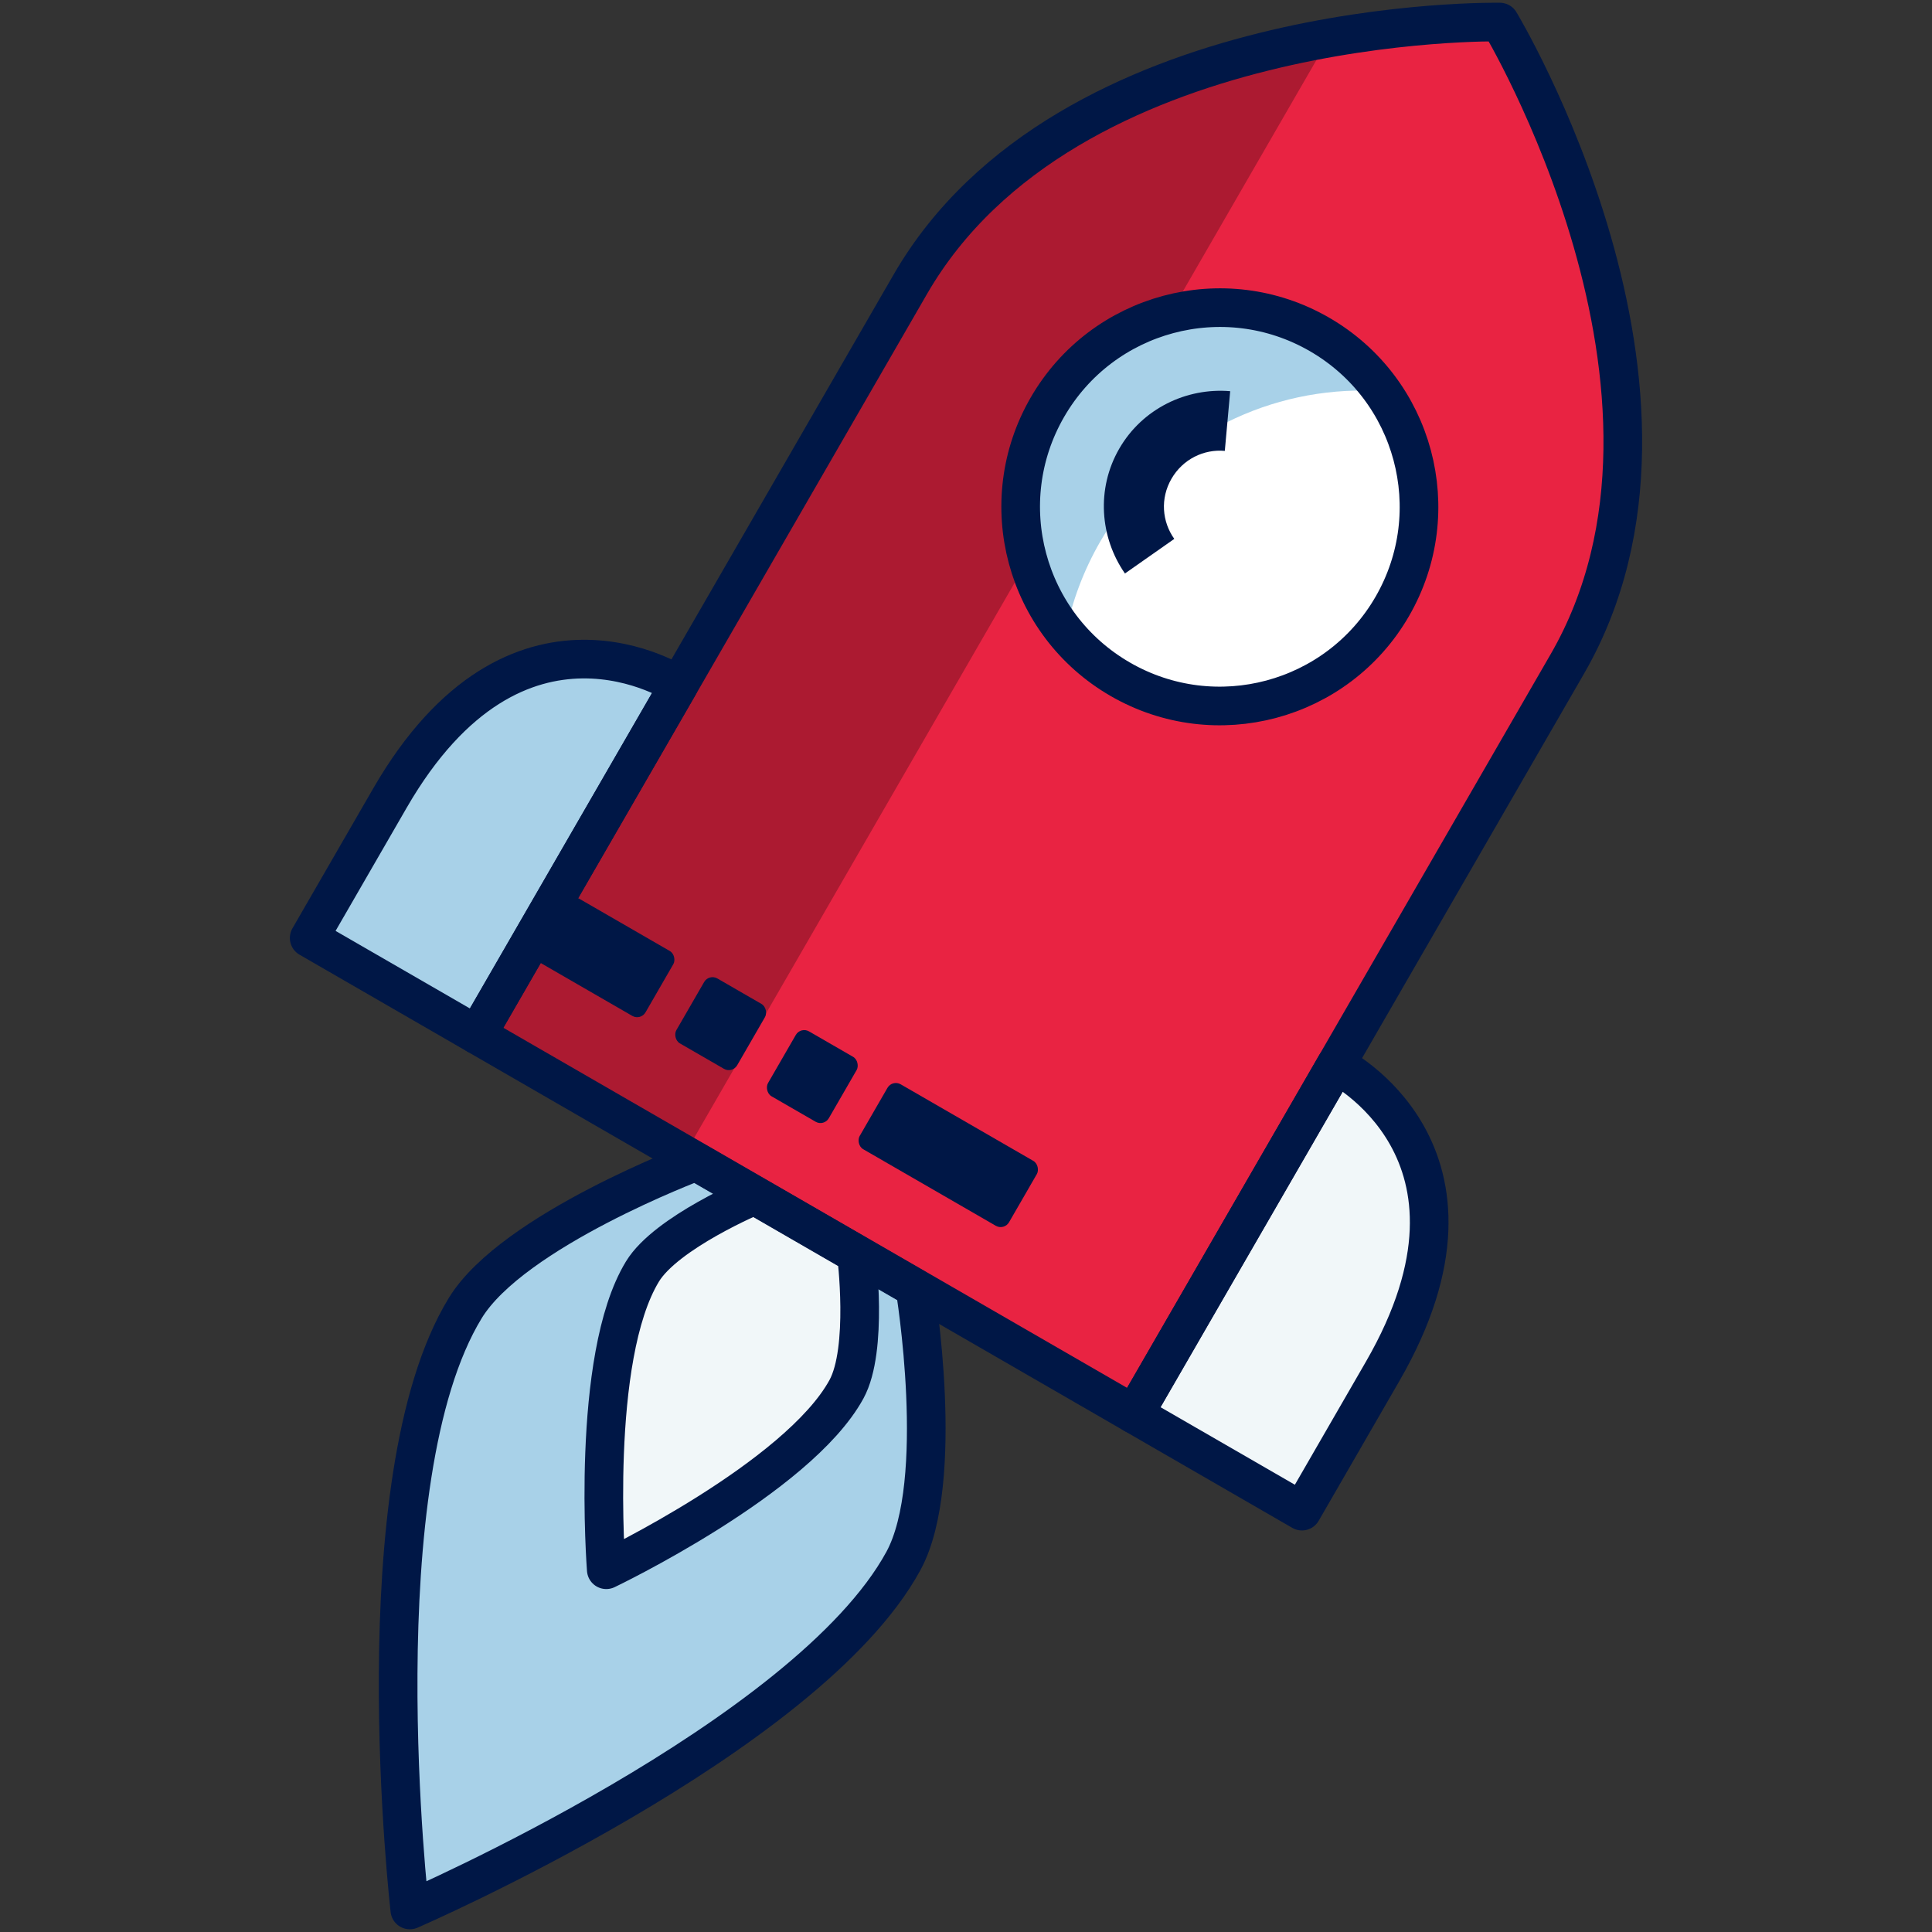
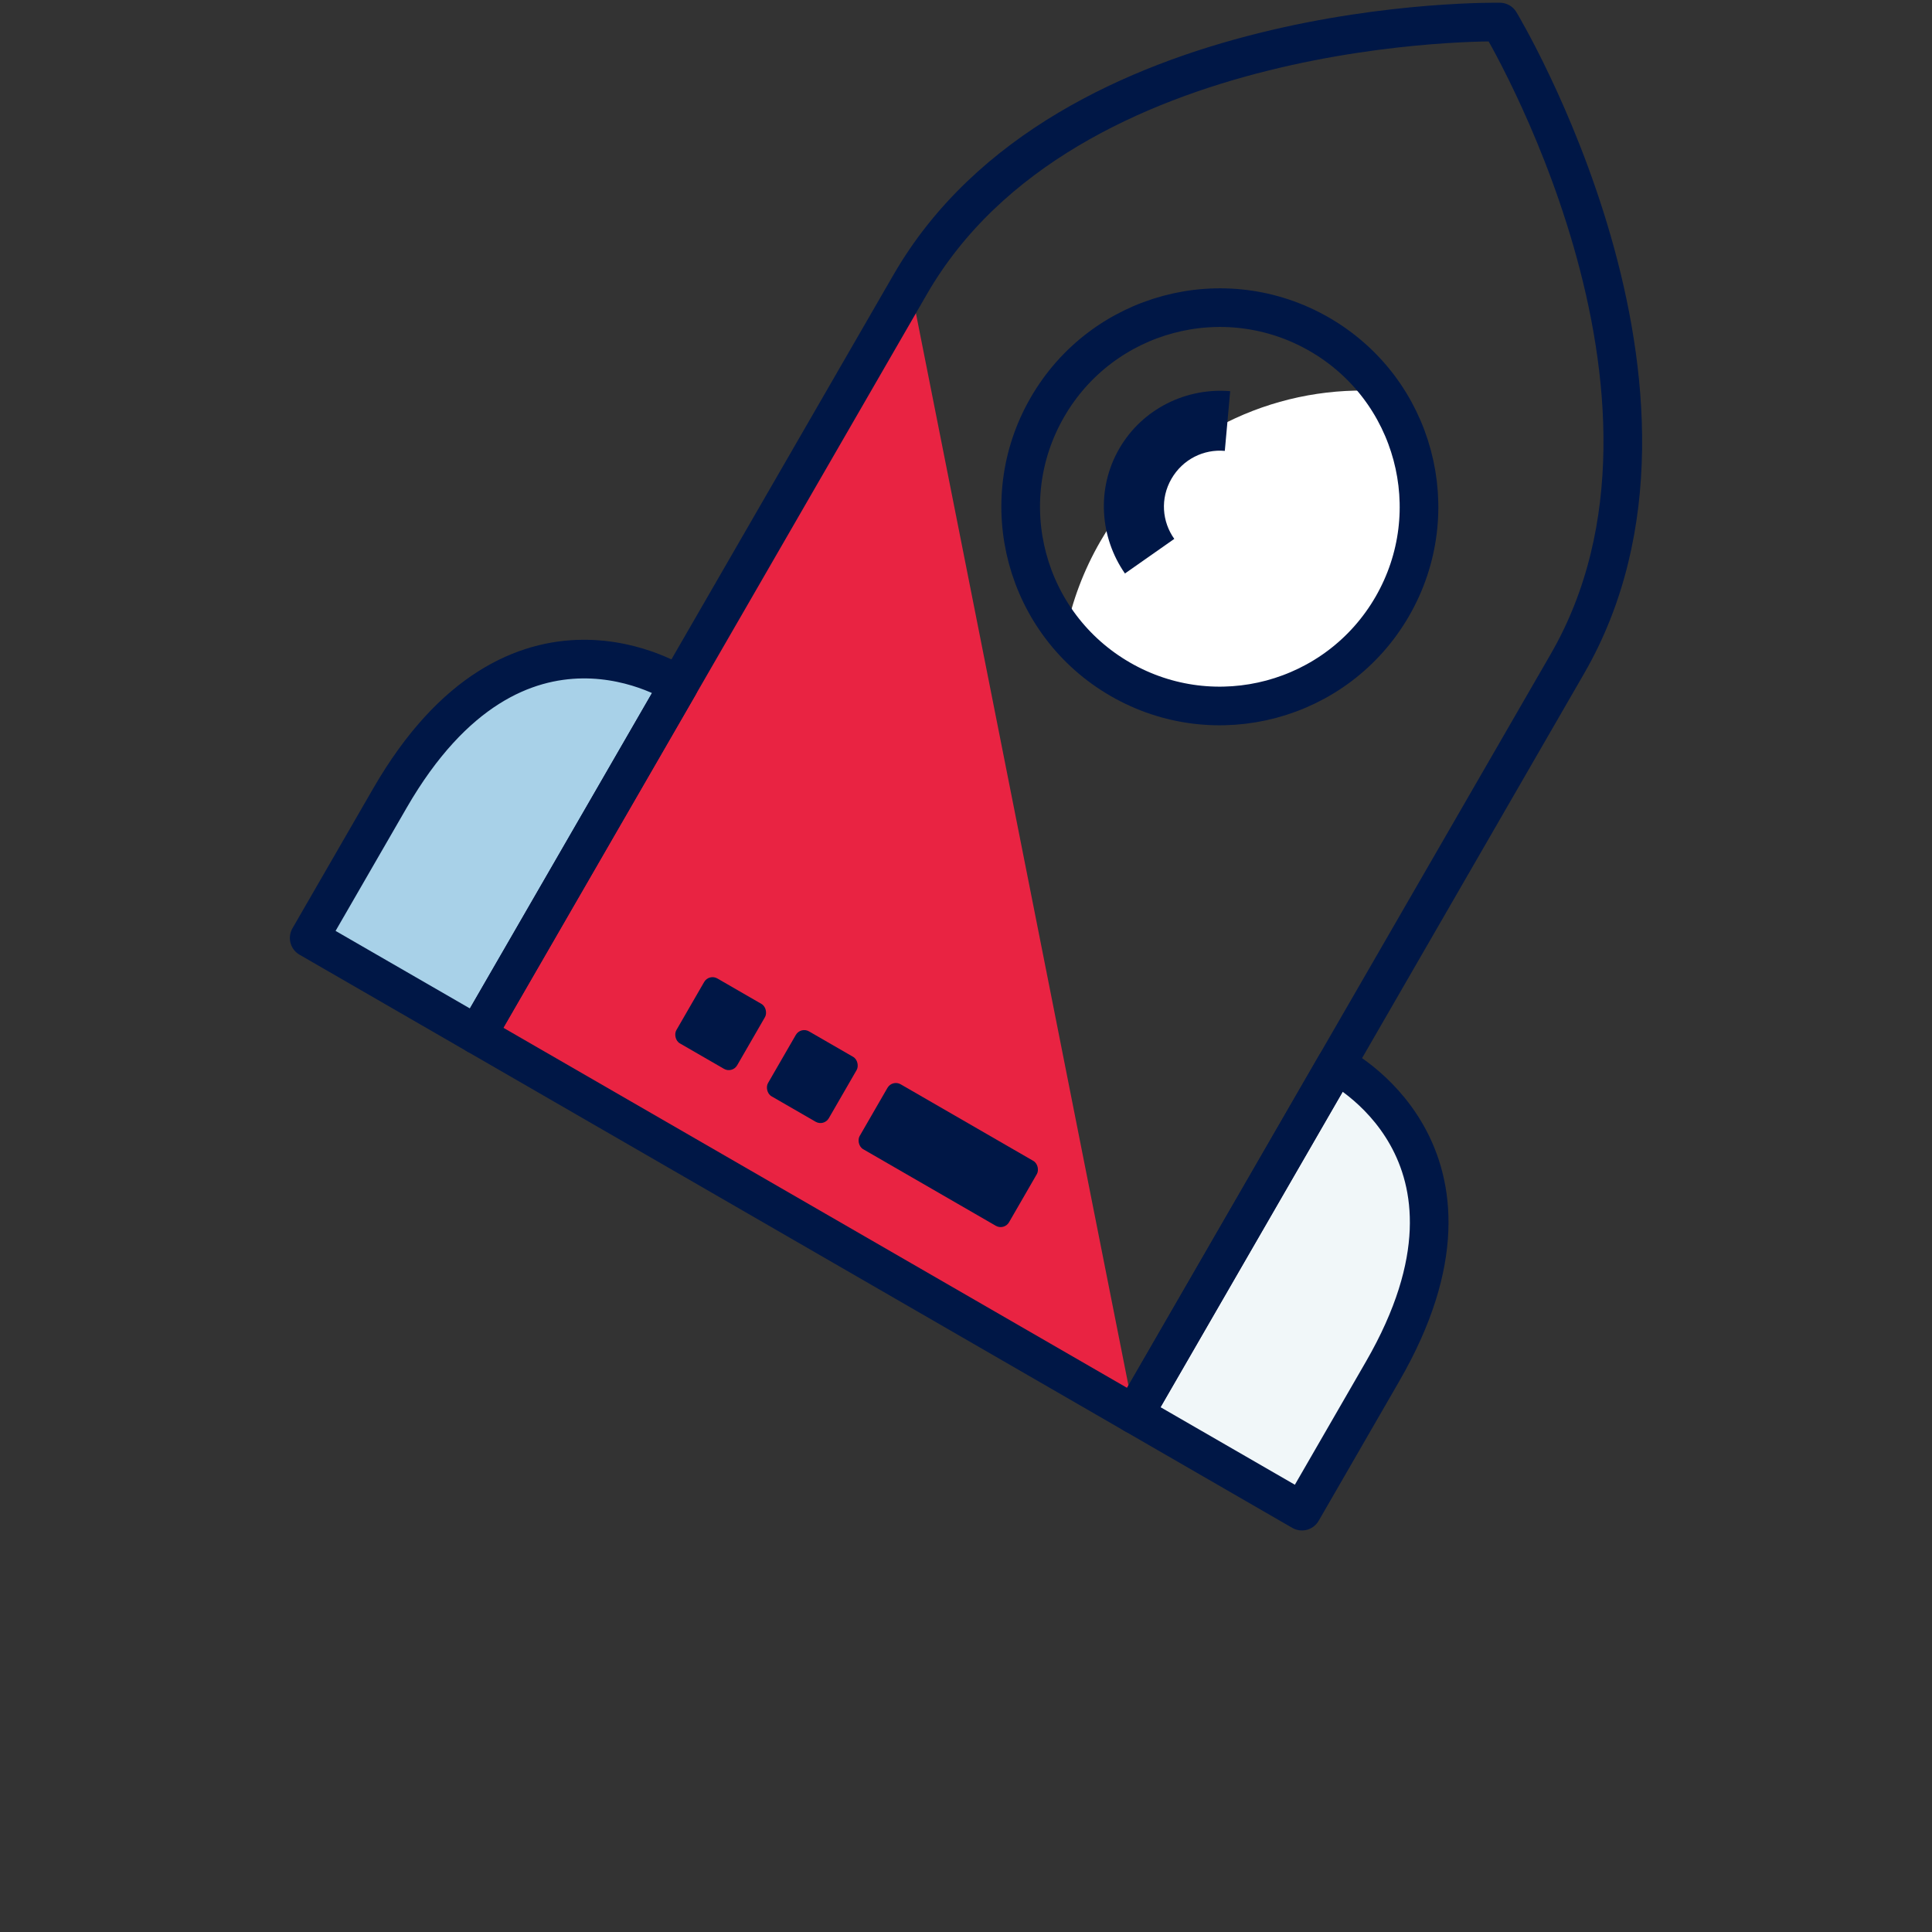
<svg xmlns="http://www.w3.org/2000/svg" xmlns:ns1="http://www.inkscape.org/namespaces/inkscape" xmlns:ns2="http://sodipodi.sourceforge.net/DTD/sodipodi-0.dtd" width="400" height="400" id="svg2" version="1.1" ns1:version="0.48.5 r10040" ns2:docname="illustration-product-launch.svg">
  <rect width="100%" height="100%" fill="#333333" stroke="none" />
  <defs id="defs4" />
  <ns2:namedview id="base" pagecolor="#ffffff" bordercolor="#666666" borderopacity="1.0" ns1:pageopacity="0.0" ns1:pageshadow="2" ns1:zoom="0.49497476" ns1:cx="0.69715719" ns1:cy="426.92977" ns1:document-units="px" ns1:current-layer="layer1" showgrid="false" ns1:showpageshadow="false" ns1:window-width="3840" ns1:window-height="1529" ns1:window-x="1912" ns1:window-y="-8" ns1:window-maximized="1" />
  <g ns1:label="Layer 1" ns1:groupmode="layer" id="layer1" transform="translate(0,-652.362)">
-     <path style="color:#000000;fill:#e92342;fill-opacity:1;fill-rule:nonzero;stroke:none;stroke-width:8;marker:none;visibility:visible;display:inline;overflow:visible;enable-background:accumulate" d="m 188.45,711.254 c 32.332,-56.001 122.071,-54.325 122.071,-54.325 0,0 46.346,76.836 13.989,132.879 L 234.814,945.169 98.753,866.614 z" id="rect8917-4-7" ns1:connector-curvature="0" ns2:nodetypes="cccccc" />
-     <path style="color:#000000;fill:#ac1a31;fill-opacity:1;fill-rule:nonzero;stroke:none;stroke-width:8;marker:none;visibility:visible;display:inline;overflow:visible;enable-background:accumulate" d="m 275.207,660.197 c -28.804,5.099 -67.743,18.082 -86.778,51.052 l -89.697,155.36 42.977,24.813 133.497,-231.224 z" id="rect8989-7" ns1:connector-curvature="0" />
-     <path ns2:type="arc" style="color:#000000;fill:#a8d1e8;fill-opacity:1;fill-rule:nonzero;stroke:none;stroke-width:5.128;stroke-linecap:butt;stroke-linejoin:round;stroke-miterlimit:4;stroke-opacity:1;stroke-dasharray:none;stroke-dashoffset:0;marker:none;visibility:visible;display:inline;overflow:visible;enable-background:accumulate" id="path8920-2-0" ns2:cx="-352.14285" ns2:cy="345" ns2:rx="26.428572" ns2:ry="26.428572" d="m -325.714,345 c 0,14.596 -11.832,26.429 -26.429,26.429 -14.596,0 -26.429,-11.832 -26.429,-26.429 0,-14.596 11.832,-26.429 26.429,-26.429 14.596,0 26.429,11.832 26.429,26.429 z" transform="matrix(1.351,0.78,-0.78,1.351,997.401,565.869)" />
+     <path style="color:#000000;fill:#e92342;fill-opacity:1;fill-rule:nonzero;stroke:none;stroke-width:8;marker:none;visibility:visible;display:inline;overflow:visible;enable-background:accumulate" d="m 188.45,711.254 L 234.814,945.169 98.753,866.614 z" id="rect8917-4-7" ns1:connector-curvature="0" ns2:nodetypes="cccccc" />
    <path style="color:#000000;fill:#a8d1e8;fill-opacity:1;fill-rule:nonzero;stroke:#001746;stroke-width:8;stroke-linecap:butt;stroke-linejoin:round;stroke-miterlimit:4;stroke-opacity:1;stroke-dashoffset:0;marker:none;visibility:visible;display:inline;overflow:visible;enable-background:accumulate" d="m 80.728,817.609 c 26.333,-45.609 59.809,-23.367 59.809,-23.367 L 98.753,866.614 64.014,846.558 z" id="rect8922-1-3" ns1:connector-curvature="0" ns2:nodetypes="ccccc" />
    <path ns2:nodetypes="ccccc" ns1:connector-curvature="0" id="path8925-1-5" d="m 286.266,936.276 c 26.333,-45.609 -9.668,-63.48 -9.668,-63.48 l -41.784,72.373 34.739,20.056 z" style="color:#000000;fill:#f1f7f9;fill-opacity:1;fill-rule:nonzero;stroke:#001746;stroke-width:8;stroke-linecap:butt;stroke-linejoin:round;stroke-miterlimit:4;stroke-opacity:1;stroke-dashoffset:0;marker:none;visibility:visible;display:inline;overflow:visible;enable-background:accumulate" />
-     <path style="color:#000000;fill:#a8d1e8;fill-opacity:1;fill-rule:nonzero;stroke:#001746;stroke-width:8;stroke-linecap:butt;stroke-linejoin:round;stroke-miterlimit:4;stroke-opacity:1;stroke-dashoffset:0;marker:none;visibility:visible;display:inline;overflow:visible;enable-background:accumulate" d="m 144.073,892.857 22.677,13.092 22.677,13.092 c 0,0 6.627,39.958 -2.394,56.516 C 167.076,1012.187 84.852,1047.8 84.852,1047.8 c 0,0 -10.271,-89.014 11.473,-124.612 9.829,-16.091 47.747,-30.331 47.747,-30.331 z" id="rect8929-6-0" ns1:connector-curvature="0" ns2:nodetypes="cccscsc" />
-     <path ns2:nodetypes="cccscsc" ns1:connector-curvature="0" id="path8932-5-0" d="m 156.191,899.854 10.558,6.096 10.558,6.096 c 0,0 2.494,19.629 -2.062,27.955 -10.08,18.42 -49.724,37.356 -49.724,37.356 0,0 -3.422,-43.801 7.49,-61.74 4.933,-8.109 23.179,-15.763 23.179,-15.763 z" style="color:#000000;fill:#f1f7f9;fill-opacity:1;fill-rule:nonzero;stroke:#001746;stroke-width:8;stroke-linecap:butt;stroke-linejoin:round;stroke-miterlimit:4;stroke-opacity:1;stroke-dashoffset:0;marker:none;visibility:visible;display:inline;overflow:visible;enable-background:accumulate" />
-     <rect style="color:#000000;fill:#001746;fill-opacity:1;fill-rule:nonzero;stroke:none;stroke-width:8;marker:none;visibility:visible;display:inline;overflow:visible;enable-background:accumulate" id="rect8967-9" width="25.684" height="15.52" x="521.058" y="666.148" rx="2" ry="2" transform="matrix(0.866,0.5,-0.5,0.866,0,0)" />
    <rect ry="2" rx="2" y="666.148" x="554.114" height="15.52" width="14.541" id="rect8969-6" style="color:#000000;fill:#001746;fill-opacity:1;fill-rule:nonzero;stroke:none;stroke-width:8;marker:none;visibility:visible;display:inline;overflow:visible;enable-background:accumulate" transform="matrix(0.866,0.5,-0.5,0.866,0,0)" />
    <rect style="color:#000000;fill:#001746;fill-opacity:1;fill-rule:nonzero;stroke:none;stroke-width:8;marker:none;visibility:visible;display:inline;overflow:visible;enable-background:accumulate" id="rect8971-0" width="14.541" height="15.52" x="576.028" y="666.148" rx="2" ry="2" transform="matrix(0.866,0.5,-0.5,0.866,0,0)" />
    <rect ry="2" rx="2" y="666.148" x="597.941" height="15.52" width="35.712" id="rect8973-3" style="color:#000000;fill:#001746;fill-opacity:1;fill-rule:nonzero;stroke:none;stroke-width:8;marker:none;visibility:visible;display:inline;overflow:visible;enable-background:accumulate" transform="matrix(0.866,0.5,-0.5,0.866,0,0)" />
    <path style="color:#000000;fill:#ffffff;fill-opacity:1;fill-rule:nonzero;stroke:none;stroke-width:3.386;marker:none;visibility:visible;display:inline;overflow:visible;enable-background:accumulate" d="M 280.531 80.875 C 259.448 81.347 239.127 92.496 227.812 112.094 C 224.322 118.14 221.96 124.514 220.656 131 C 223.729 134.764 227.511 138.051 231.969 140.625 C 251.687 152.01 276.897 145.25 288.281 125.531 C 296.612 111.101 295.225 93.743 286.156 81 C 284.278 80.872 282.403 80.833 280.531 80.875 z " transform="translate(0,652.362)" id="path11748" />
    <path style="font-size:medium;font-style:normal;font-variant:normal;font-weight:normal;font-stretch:normal;text-indent:0;text-align:start;text-decoration:none;line-height:normal;letter-spacing:normal;word-spacing:normal;text-transform:none;direction:ltr;block-progression:tb;writing-mode:lr-tb;text-anchor:start;baseline-shift:baseline;color:#000000;fill:#001746;fill-opacity:1;fill-rule:nonzero;stroke:none;stroke-width:18.5;marker:none;visibility:visible;display:inline;overflow:visible;enable-background:accumulate;font-family:Sans;-inkscape-font-specification:Sans" d="m 254.698,733.354 c -9.026,-0.764 -18.167,3.582 -22.969,11.9 -4.802,8.318 -3.996,18.407 1.179,25.842 l 10.214,-7.162 c -2.528,-3.565 -2.943,-8.357 -0.586,-12.44 2.352,-4.074 6.708,-6.173 11.049,-5.78 l 1.113,-12.36 z" id="path8979-2" ns1:connector-curvature="0" />
    <path ns2:nodetypes="cccccc" ns1:connector-curvature="0" id="path8994-5" d="m 188.45,711.254 c 32.332,-56.001 122.071,-54.325 122.071,-54.325 0,0 46.346,76.836 13.989,132.879 L 234.814,945.169 98.753,866.614 z" style="color:#000000;fill:none;stroke:#001746;stroke-width:8;stroke-linecap:butt;stroke-linejoin:round;stroke-opacity:1;marker:none;visibility:visible;display:inline;overflow:visible;enable-background:accumulate" />
    <path transform="matrix(1.351,0.78,-0.78,1.351,997.401,565.869)" d="m -325.714,345 c 0,14.596 -11.832,26.429 -26.429,26.429 -14.596,0 -26.429,-11.832 -26.429,-26.429 0,-14.596 11.832,-26.429 26.429,-26.429 14.596,0 26.429,11.832 26.429,26.429 z" ns2:ry="26.428572" ns2:rx="26.428572" ns2:cy="345" ns2:cx="-352.14285" id="path11753" style="color:#000000;fill:none;fill-opacity:1;fill-rule:nonzero;stroke:#001746;stroke-width:5.128;stroke-linecap:butt;stroke-linejoin:round;stroke-miterlimit:4;stroke-opacity:1;stroke-dasharray:none;stroke-dashoffset:0;marker:none;visibility:visible;display:inline;overflow:visible;enable-background:accumulate" ns2:type="arc" />
  </g>
</svg>